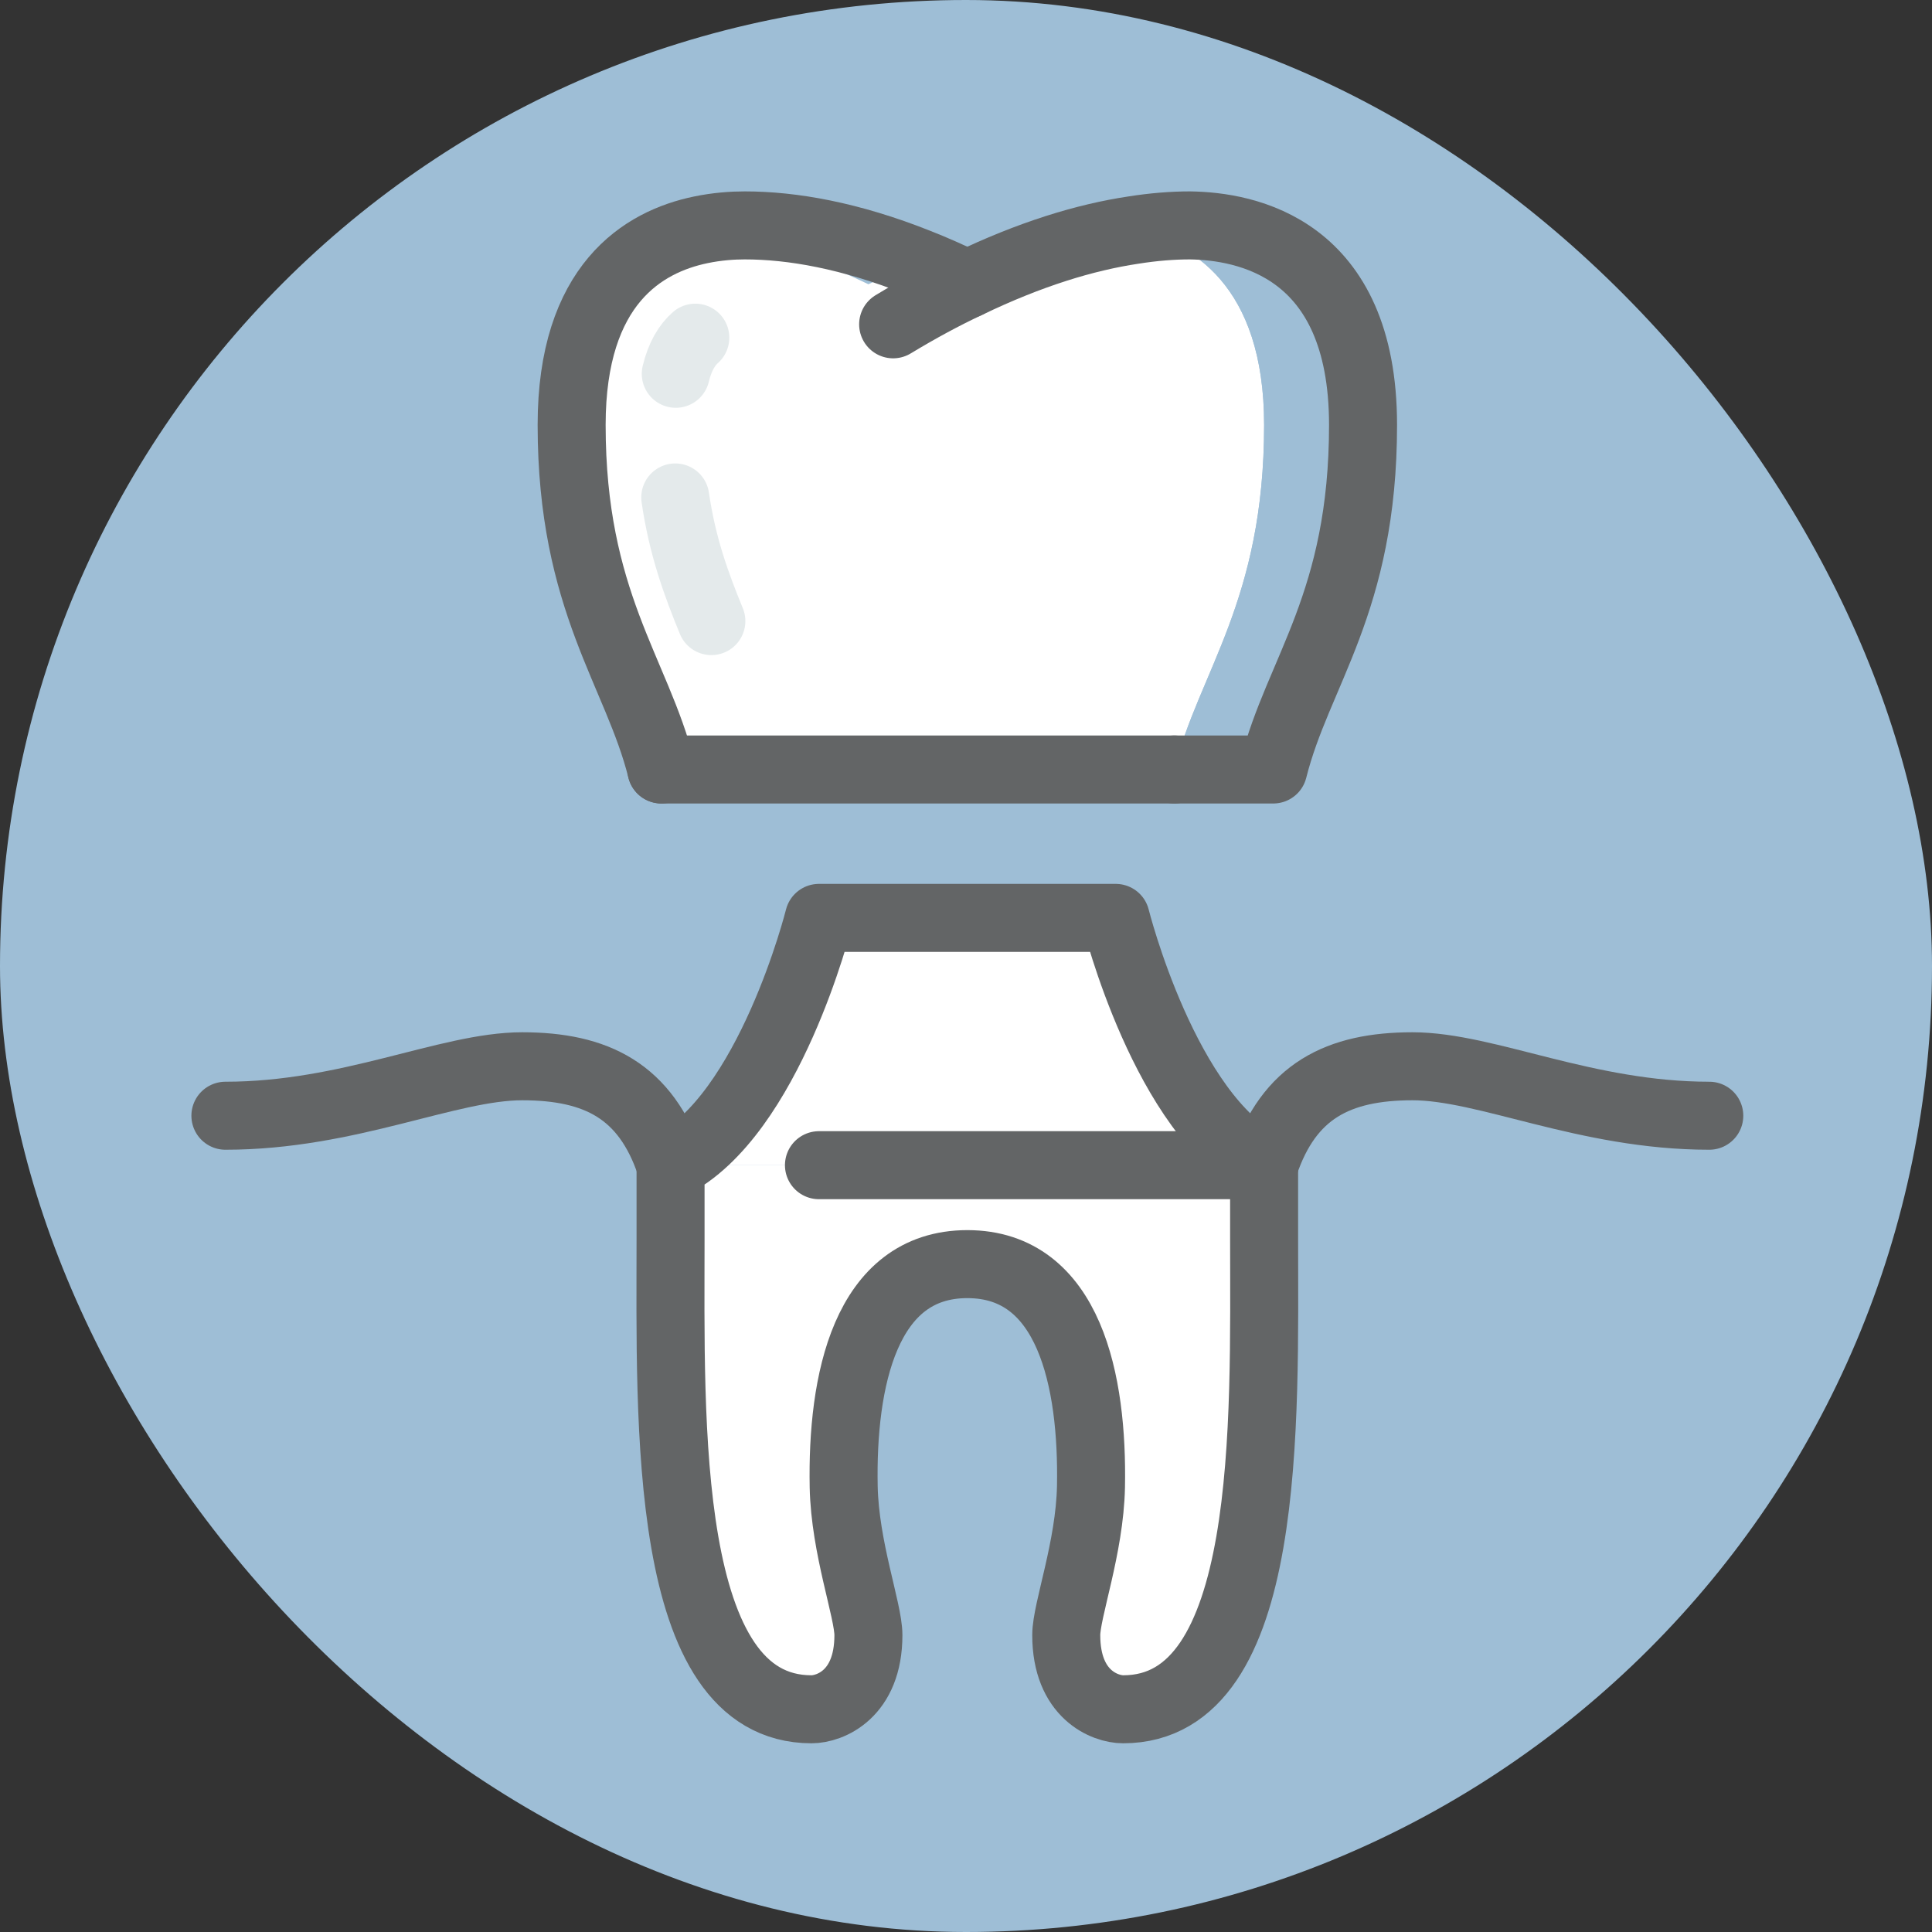
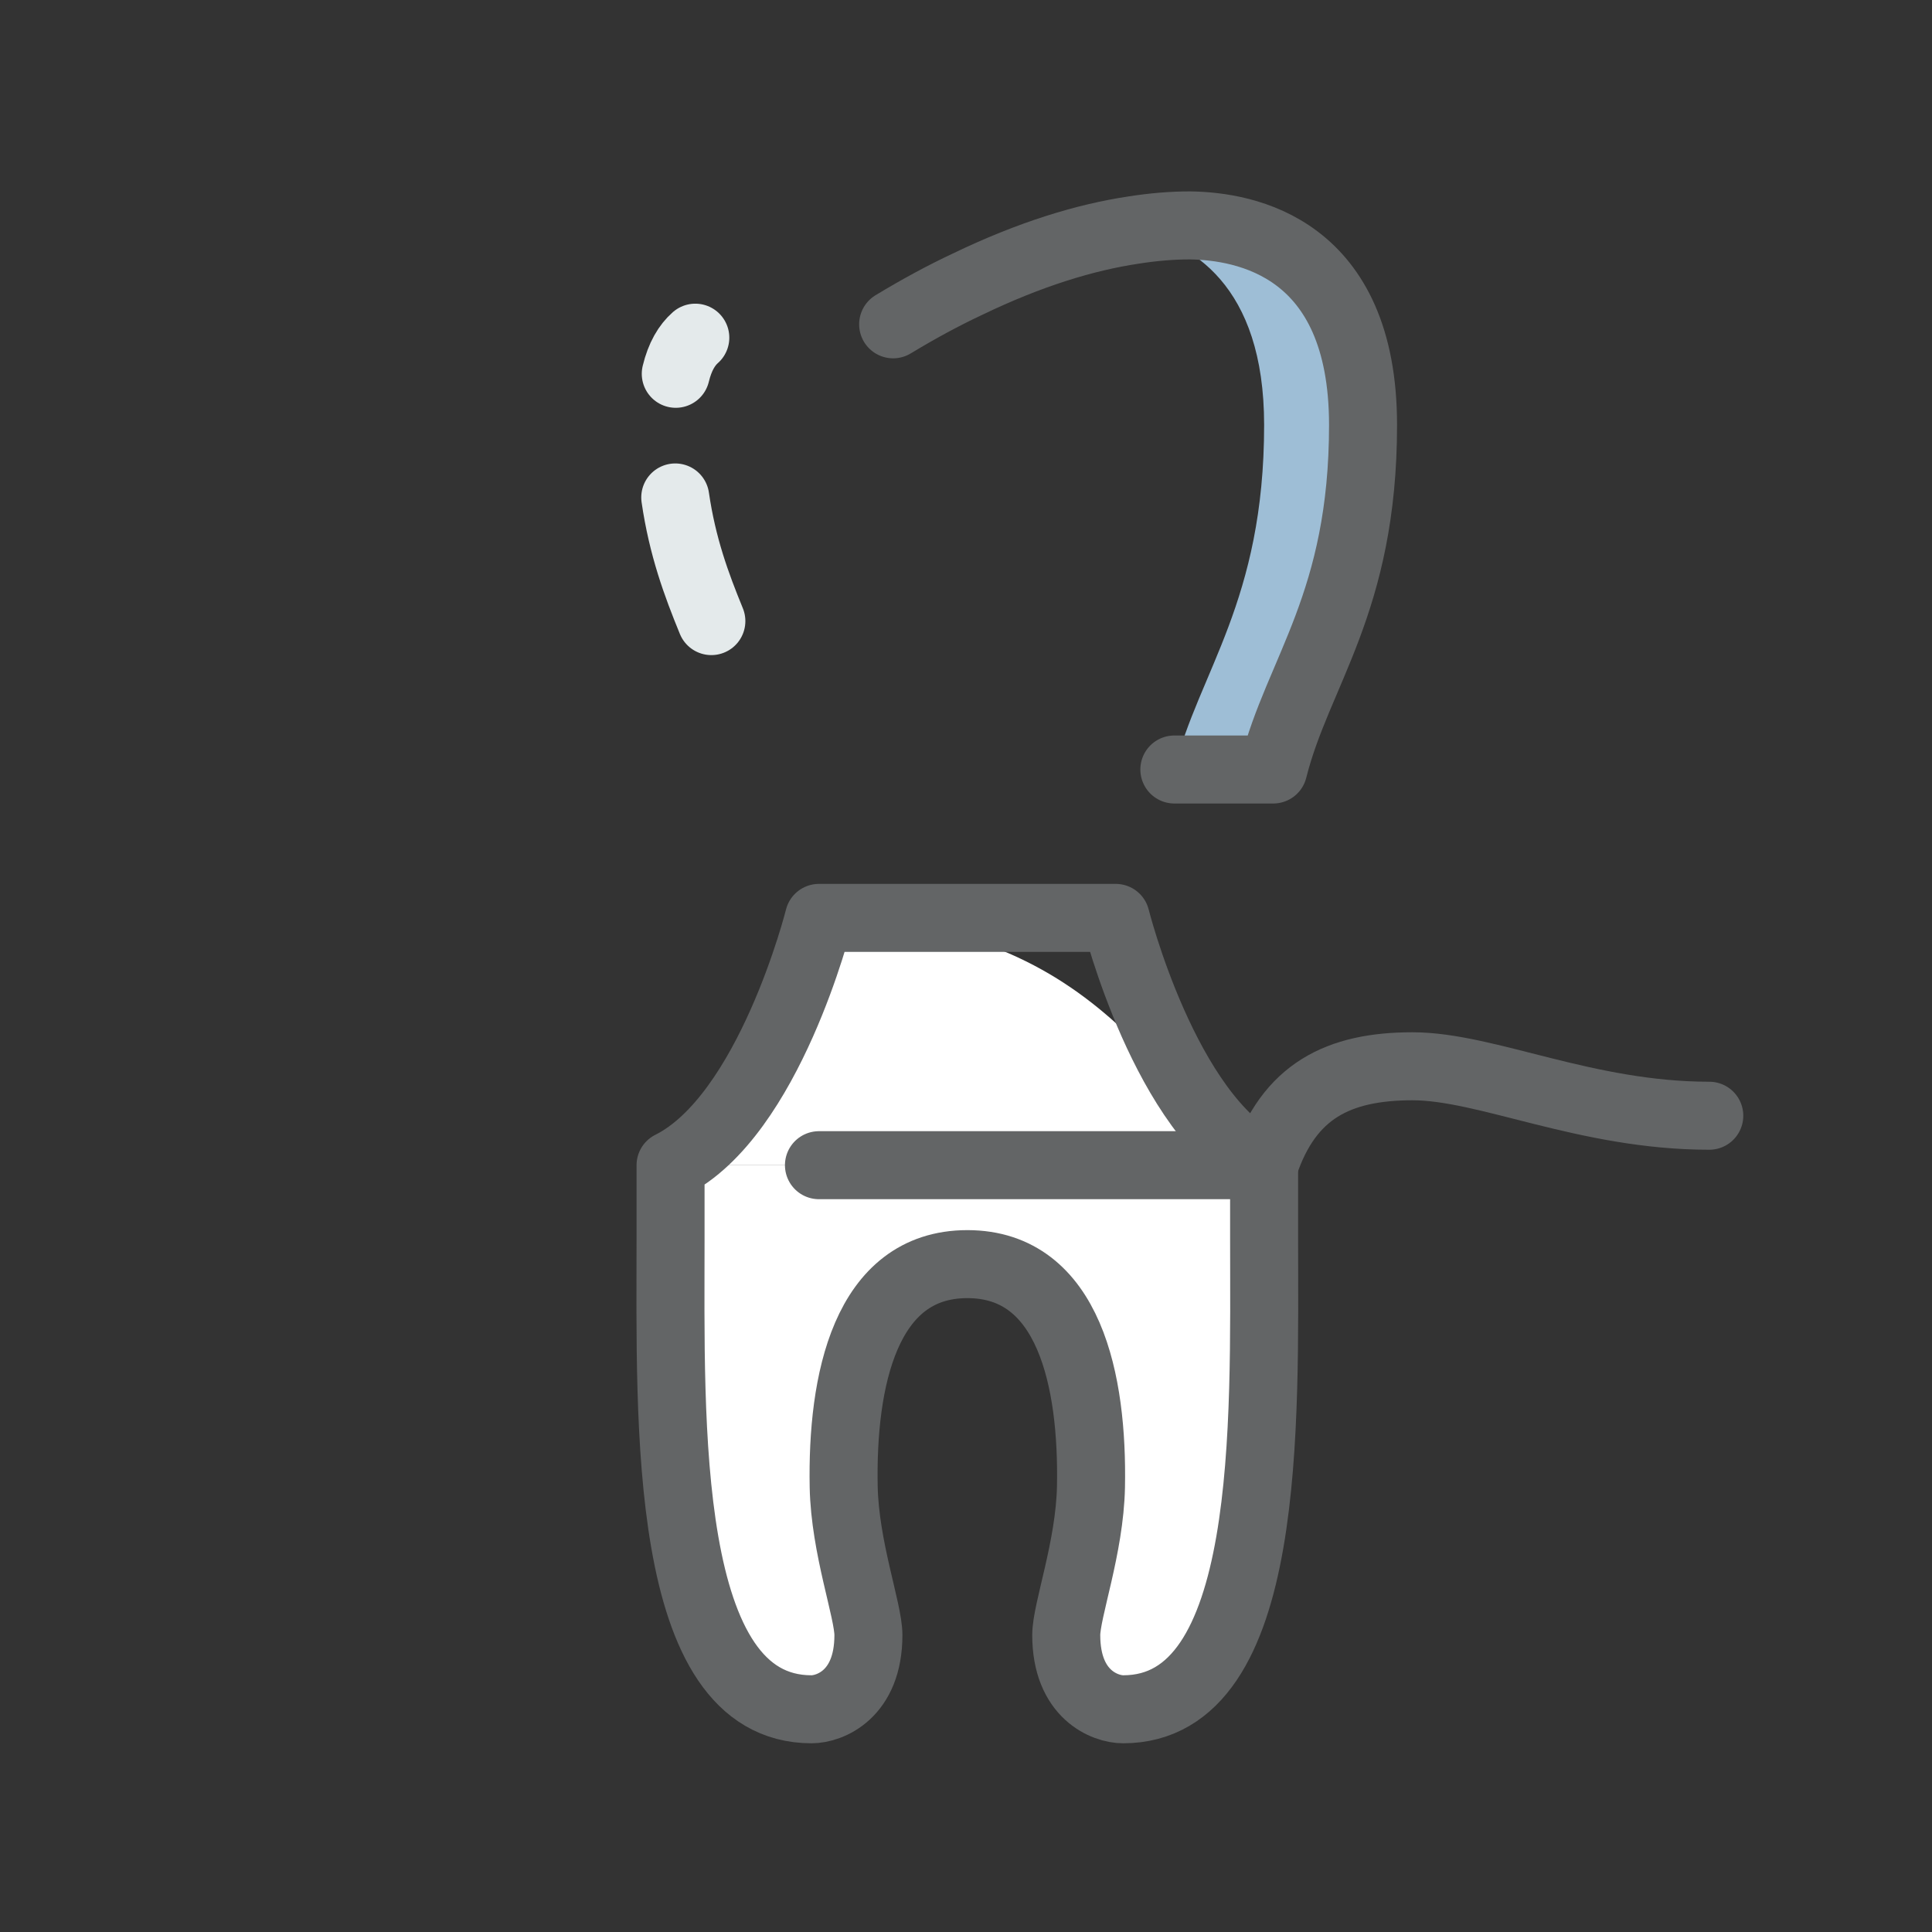
<svg xmlns="http://www.w3.org/2000/svg" width="90" height="90" viewBox="0 0 90 90" fill="none">
  <rect x="0" y="0" width="90" height="90" fill="#333333" stroke="none" />
-   <rect width="90" height="90" rx="45" fill="#9EBED6" />
  <path d="M58.887 57.736C58.887 66.18 59.302 79.625 52.32 79.625C51.479 79.625 49.67 78.945 49.67 76.169C49.67 75.017 50.765 72.102 50.822 69.256C50.915 64.36 49.832 58.888 45.062 58.888C40.292 58.888 39.209 64.36 39.302 69.256C39.359 72.102 40.454 75.017 40.454 76.169C40.454 78.945 38.645 79.625 37.804 79.625C30.822 79.625 31.237 66.18 31.237 57.736V54.279H58.887V57.736Z" fill="white" />
-   <path d="M58.887 54.28H31.237C35.846 51.975 38.15 42.759 38.15 42.759H51.975C51.975 42.759 54.279 51.975 58.887 54.28Z" fill="white" />
-   <path d="M40.454 13.242C41.249 12.862 42.009 12.528 42.758 12.228C43.495 12.516 44.267 12.862 45.062 13.242C48 11.825 50.569 11.053 52.793 10.719C55.489 11.283 58.887 13.265 58.887 19.797C58.887 28.023 55.846 31.295 54.705 35.846H30.811C29.67 31.295 26.629 28.023 26.629 19.797C26.629 13.242 29.97 11.26 32.643 10.707C34.878 11.03 37.481 11.813 40.454 13.242Z" fill="white" />
+   <path d="M58.887 54.28H31.237C35.846 51.975 38.15 42.759 38.15 42.759C51.975 42.759 54.279 51.975 58.887 54.28Z" fill="white" />
  <path d="M63.496 19.797C63.496 28.023 60.454 31.295 59.314 35.846H54.705C55.846 31.295 58.888 28.023 58.888 19.797C58.888 13.265 55.489 11.283 52.793 10.719C53.738 10.569 54.625 10.5 55.431 10.5C58.012 10.535 63.496 11.502 63.496 19.797Z" fill="#9EBED6" />
  <path d="M31.237 54.28C35.845 51.975 38.15 42.759 38.15 42.759H51.975C51.975 42.759 54.279 51.975 58.887 54.28V57.736C58.887 66.181 59.302 79.625 52.32 79.625C51.479 79.625 49.67 78.946 49.67 76.169C49.67 75.017 50.765 72.102 50.822 69.257C50.915 64.36 49.832 58.888 45.062 58.888C40.292 58.888 39.209 64.36 39.302 69.257C39.359 72.102 40.454 75.017 40.454 76.169C40.454 78.946 38.645 79.625 37.804 79.625C30.822 79.625 31.237 66.181 31.237 57.736V54.28Z" stroke="#636566" stroke-width="3.168" stroke-linecap="round" stroke-linejoin="round" />
  <path d="M79.625 51.975C73.864 51.975 69.256 49.671 65.8 49.671C62.344 49.671 60.039 50.823 58.887 54.279H38.15" stroke="#636566" stroke-width="3.168" stroke-linecap="round" stroke-linejoin="round" />
-   <path d="M31.238 54.279C30.085 50.823 27.781 49.671 24.325 49.671C20.869 49.671 16.26 51.975 10.5 51.975" stroke="#636566" stroke-width="3.168" stroke-linecap="round" stroke-linejoin="round" />
-   <path d="M30.811 35.846C29.67 31.295 26.629 28.023 26.629 19.797C26.629 13.242 29.97 11.26 32.643 10.707C33.415 10.546 34.129 10.5 34.694 10.5C36.906 10.5 39.601 10.972 42.758 12.228C43.495 12.516 44.267 12.862 45.062 13.242" stroke="#636566" stroke-width="3.168" stroke-linecap="round" stroke-linejoin="round" />
  <path d="M41.606 15.108C42.805 14.383 43.957 13.76 45.063 13.242C48.001 11.825 50.57 11.053 52.793 10.719C53.738 10.569 54.625 10.5 55.431 10.5C58.012 10.535 63.496 11.502 63.496 19.797C63.496 28.092 60.455 31.295 59.314 35.846H54.706" stroke="#636566" stroke-width="3.168" stroke-linecap="round" stroke-linejoin="round" />
  <path d="M31.456 23.173C31.79 25.466 32.435 27.217 33.138 28.933" stroke="#E4EAEB" stroke-width="3.168" stroke-linecap="round" stroke-linejoin="round" />
  <path d="M32.39 15.73C31.998 16.076 31.675 16.606 31.48 17.413" stroke="#E4EAEB" stroke-width="3.168" stroke-linecap="round" stroke-linejoin="round" />
-   <path d="M54.705 35.846H30.811" stroke="#636566" stroke-width="3.168" stroke-linecap="round" stroke-linejoin="round" />
</svg>